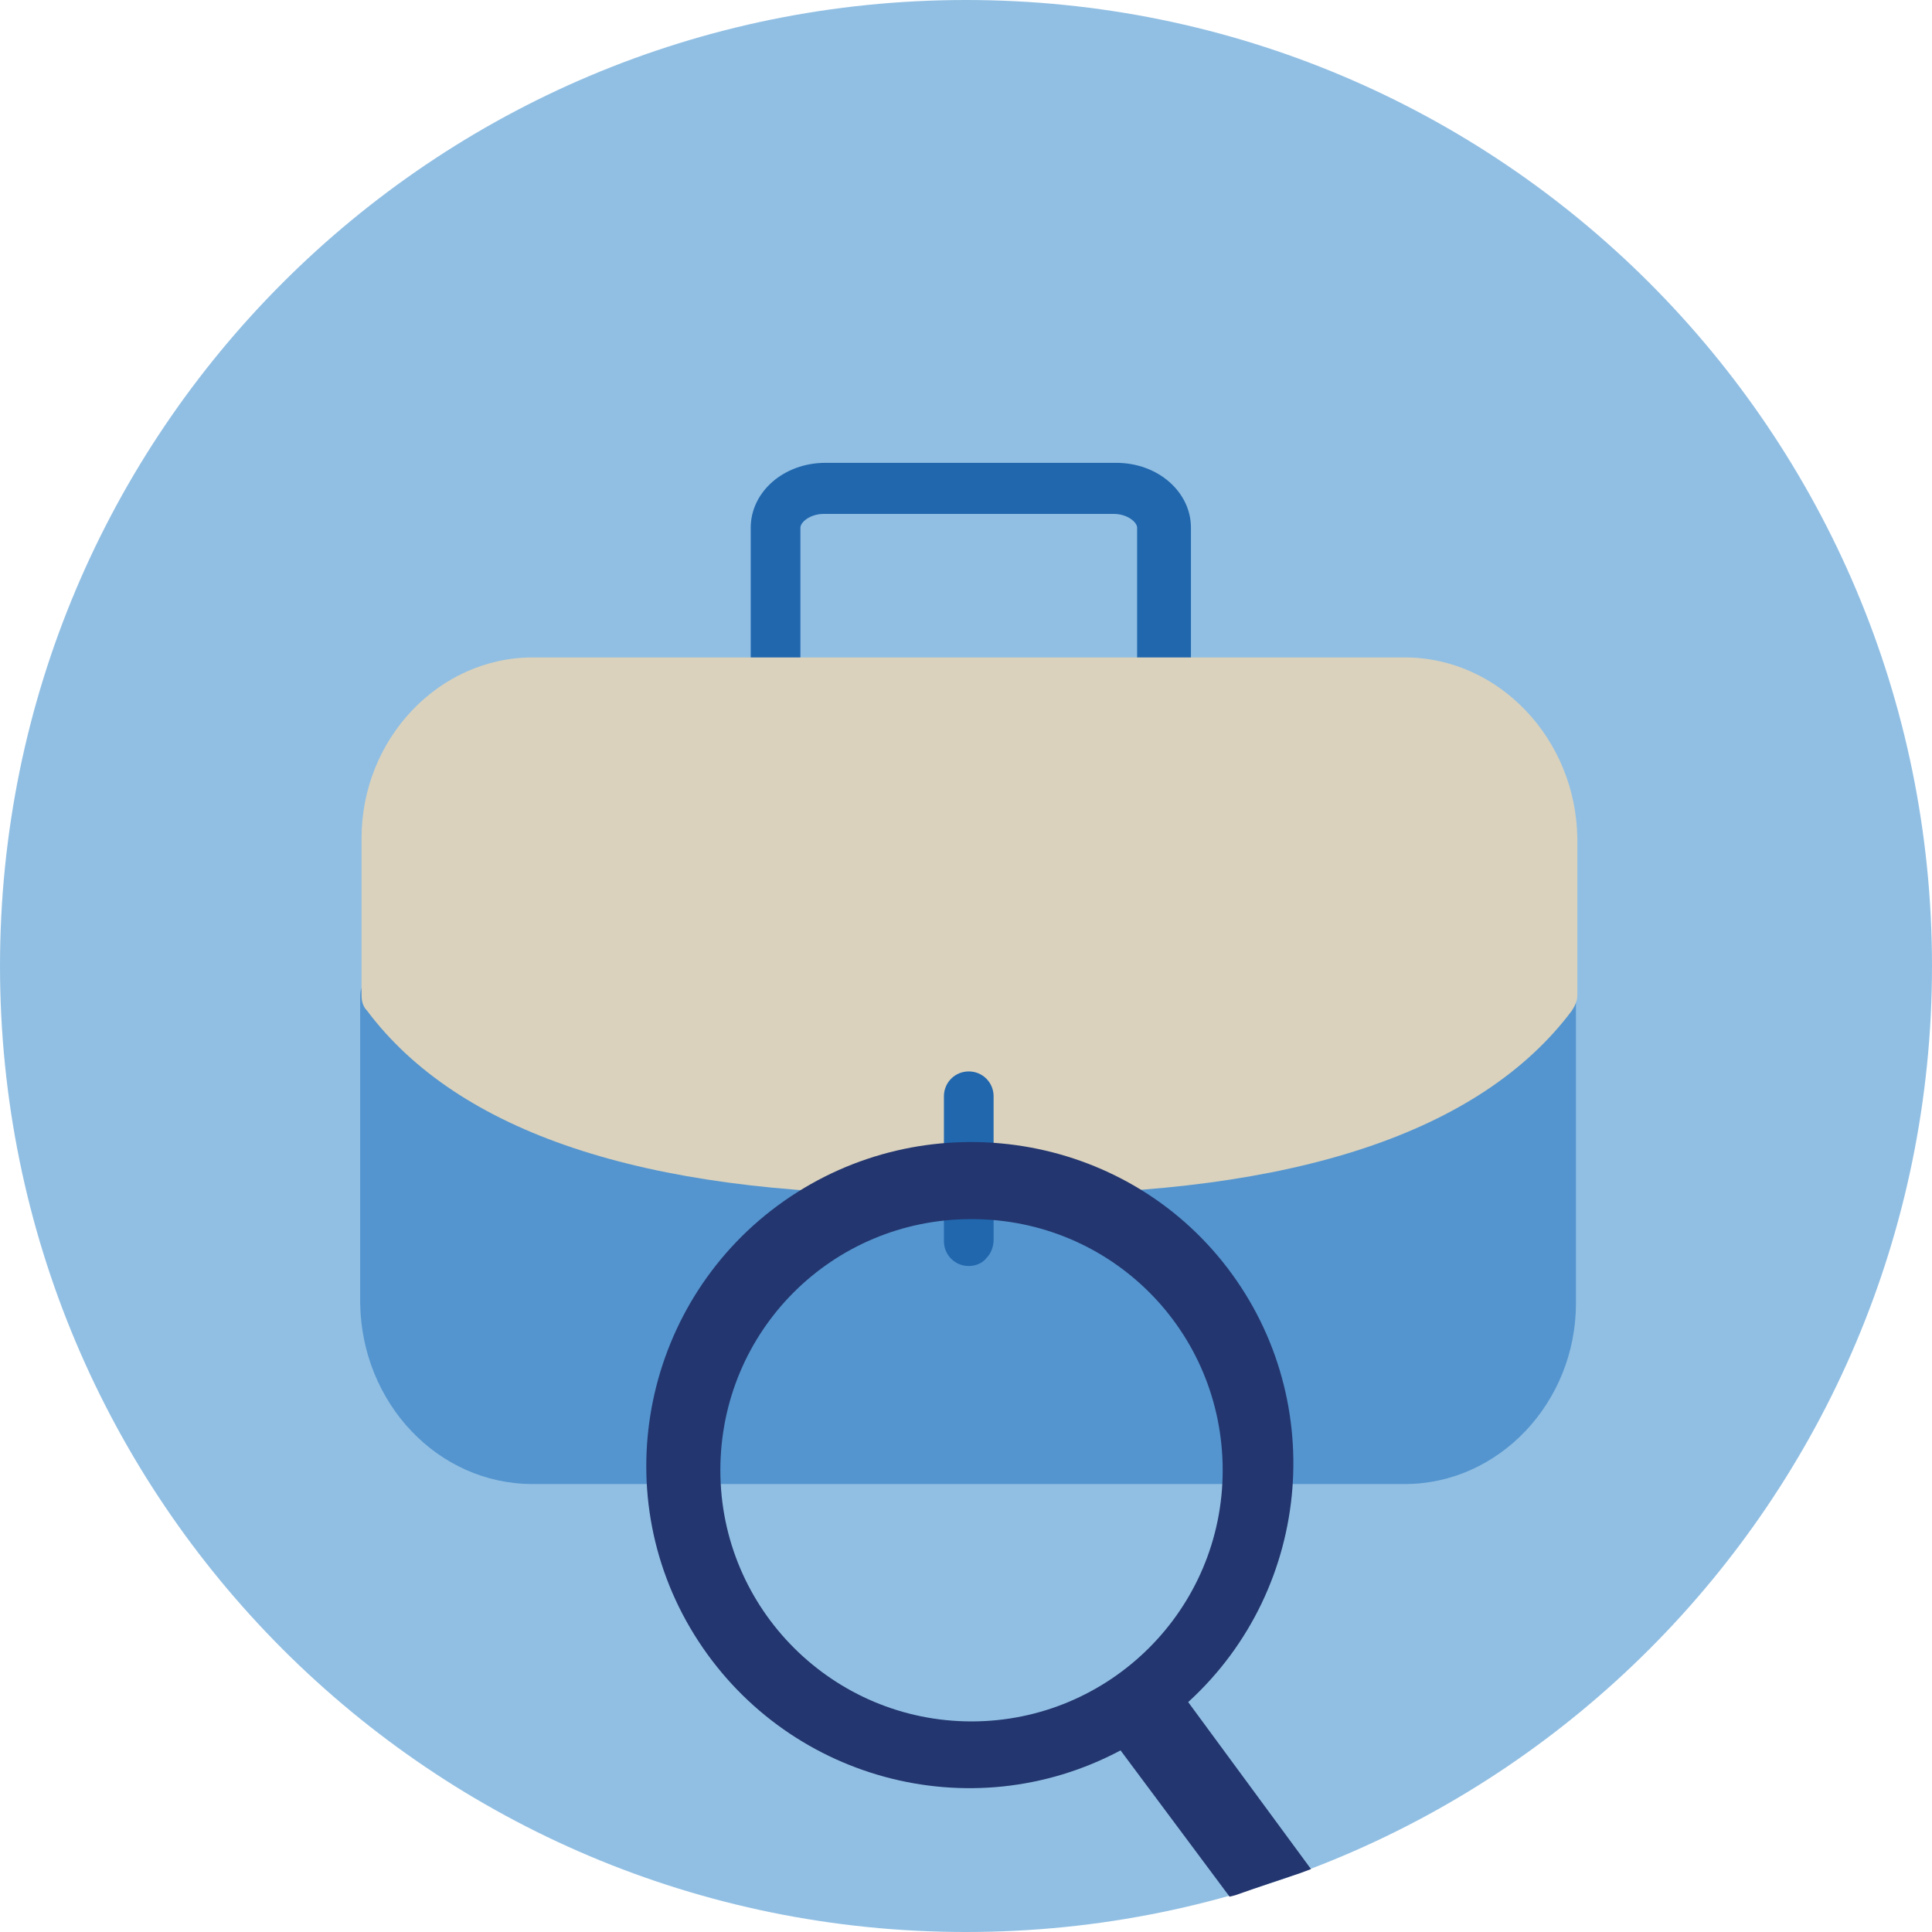
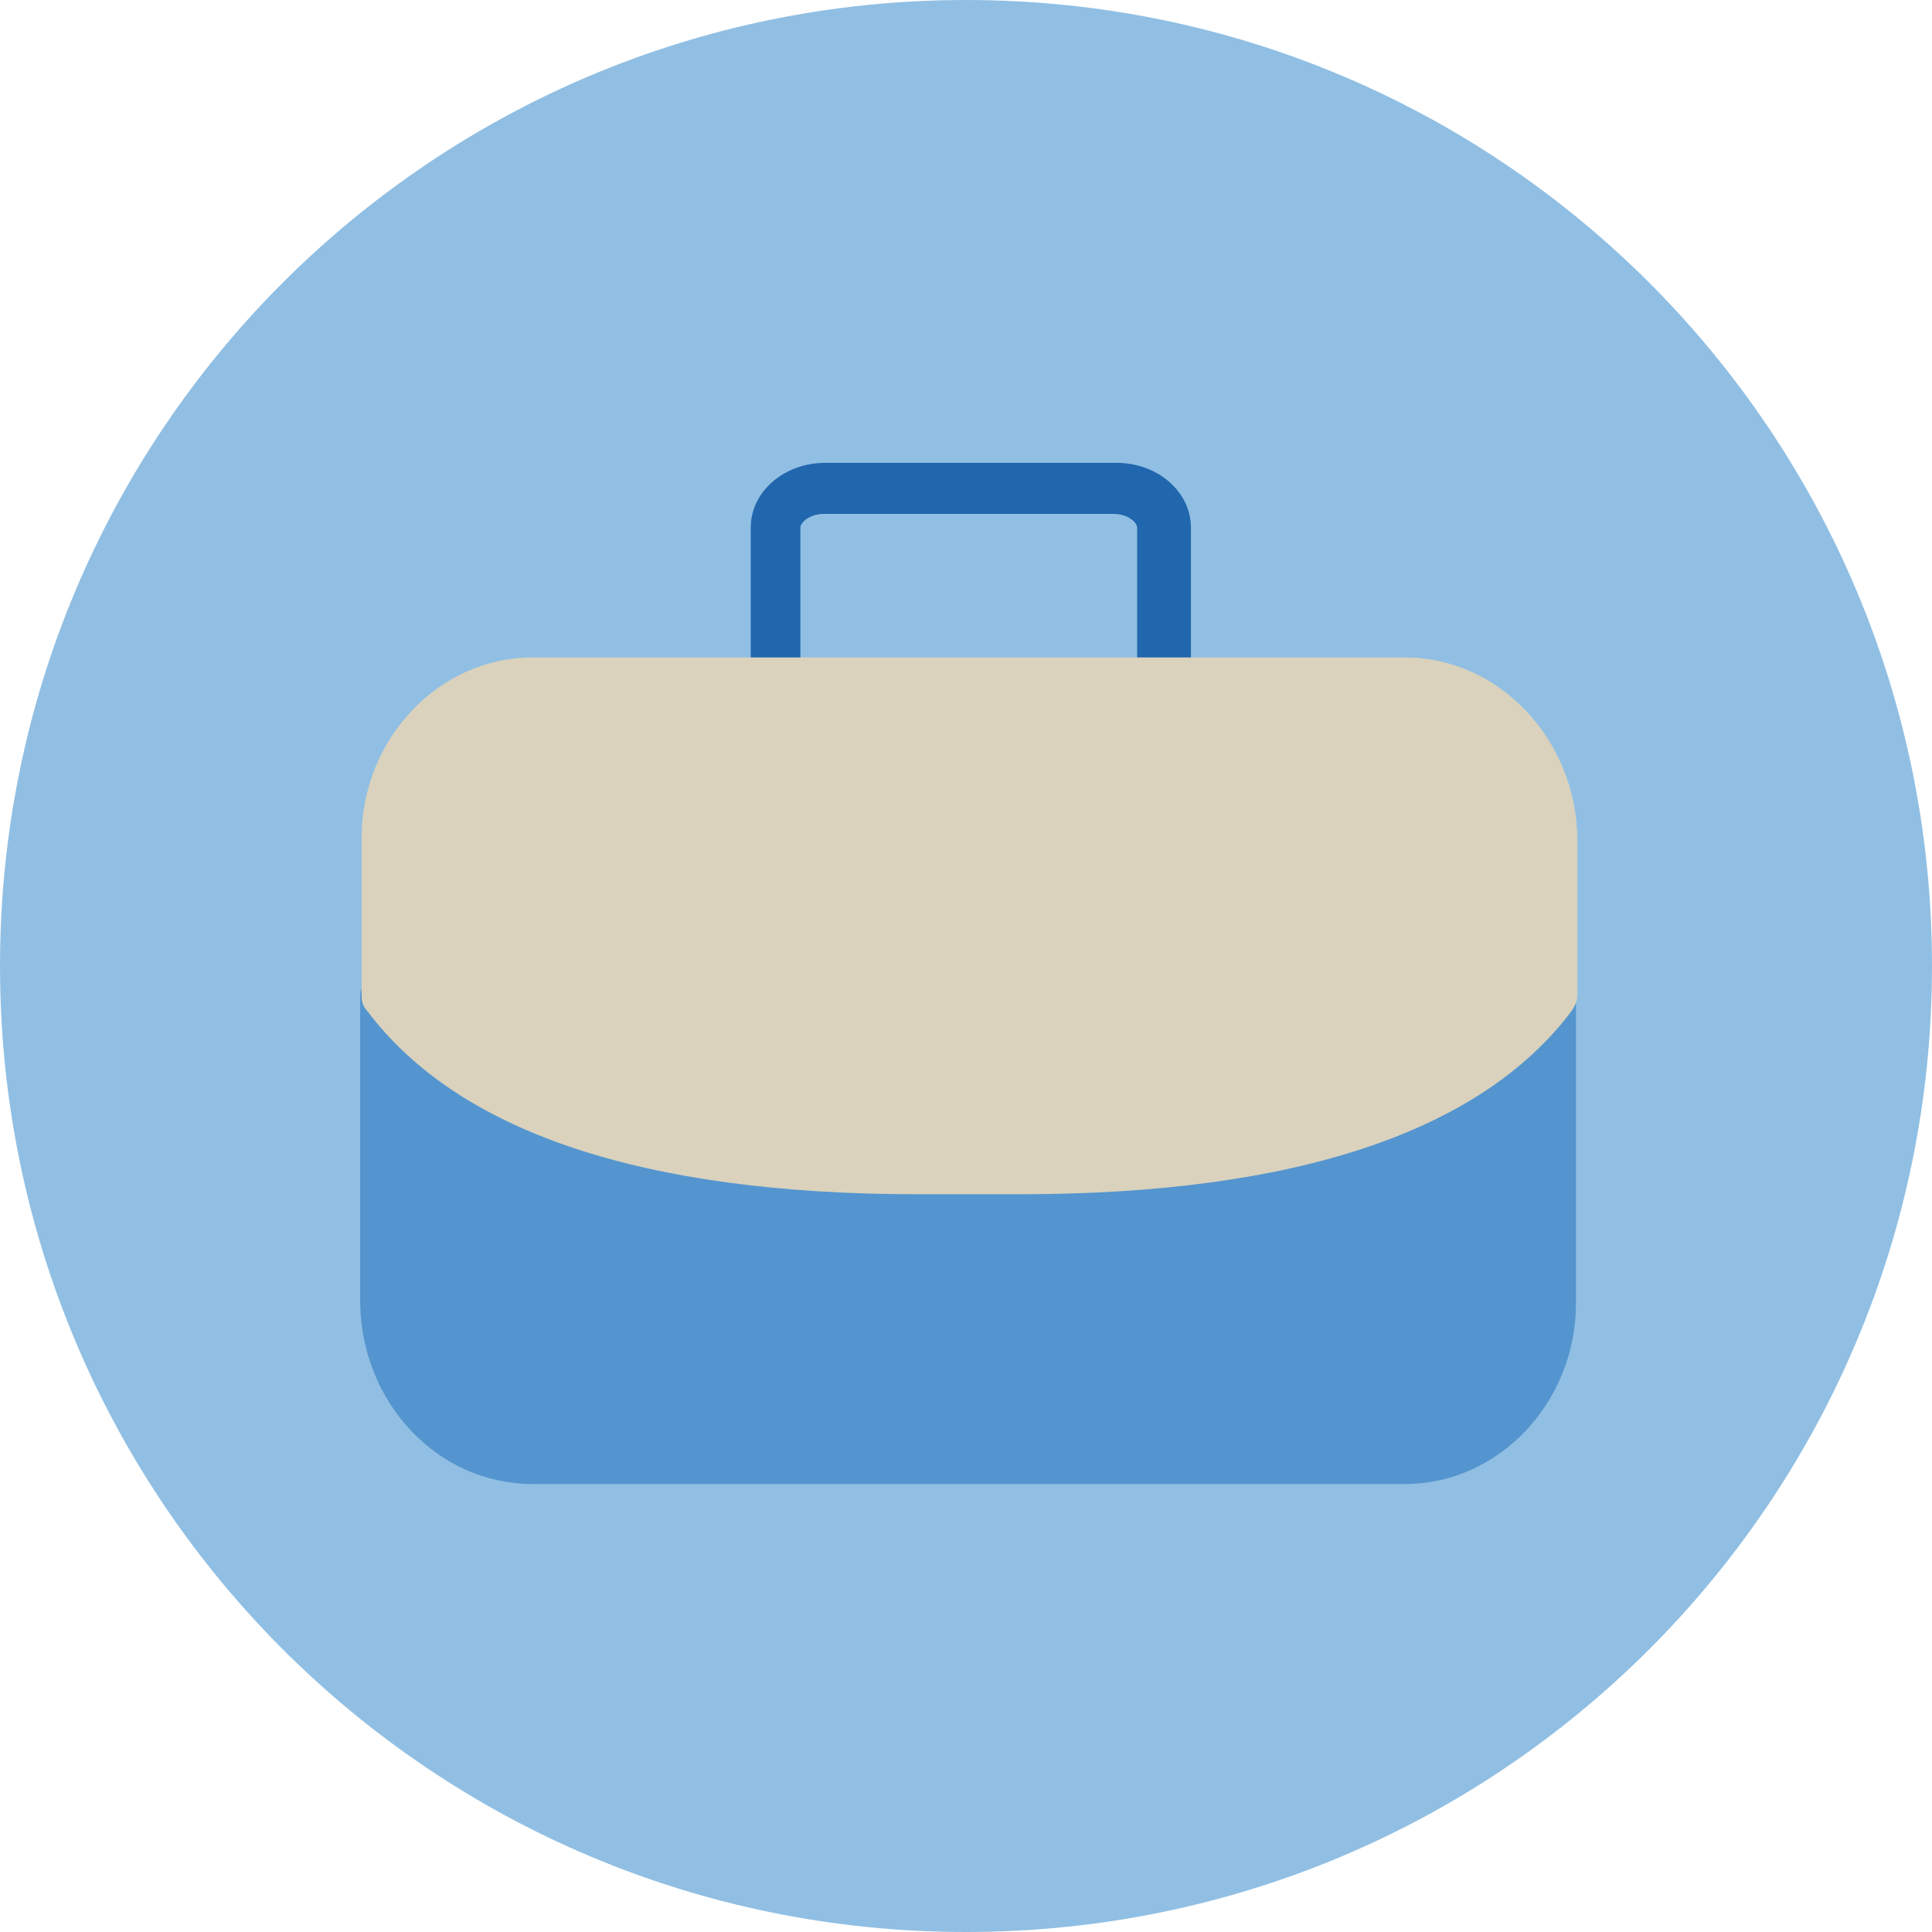
<svg xmlns="http://www.w3.org/2000/svg" version="1.1" id="Layer_1" x="0px" y="0px" viewBox="0 0 140 140" style="enable-background:new 0 0 140 140;" xml:space="preserve">
  <style type="text/css">
	.st0{fill-rule:evenodd;clip-rule:evenodd;fill:#91BFE3;}
	.st1{fill:#2167AE;}
	.st2{fill:#5495CF;}
	.st3{fill:#DAD2BD;}
	.st4{fill:#23366F;}
</style>
  <g id="Fill-1_00000063599322460811416200000009529371550316347019_">
    <path class="st0" d="M140,70c0,38.7-31.3,70-70,70S0,108.7,0,70S31.3,0,70,0S140,31.3,140,70" />
  </g>
  <g id="pictogram_x2F_Pre-Employment_x5F_Screening_00000120552979444115903850000007846653456974470326_">
    <g>
      <g id="Design_00000108269824542181230870000004182930487145477780_" transform="translate(26.2, 33.54)">
        <g id="Group_00000078013856504282403400000008308946155736294047_">
          <path id="Path_00000150794796162289977570000009256234254267669667_" class="st1" d="M58.1,17.6c-0.5,0-1-0.2-1.3-0.5      c-0.4-0.3-0.6-0.8-0.6-1.3V4.7c0-0.4-0.7-1-1.7-1h-21c-1,0-1.7,0.6-1.7,1v11.1c0,1-0.8,1.8-1.8,1.8s-1.8-0.8-1.8-1.8V4.7      c0-2.6,2.4-4.7,5.4-4.7h21.1c3,0,5.4,2.1,5.4,4.7v11.1C59.9,16.7,59.1,17.6,58.1,17.6z" />
          <path id="Path_00000155121073332132679470000018259473602481126802_" class="st2" d="M86.7,36.8c-0.8-0.3-1.6,0-2.1,0.7      c-5.8,7.7-18.6,11.8-37,11.8h-7.4C21.8,49.3,9,45.2,3.3,37.5c-0.5-0.6-1.3-0.9-2.1-0.6c-0.8,0.3-1.3,1-1.3,1.7v22.3      C0,68.1,5.5,74,12.4,74h63.2C82.4,74,88,68.1,88,60.9V38.5C88,37.7,87.5,37,86.7,36.8L86.7,36.8z" />
          <path id="Path_00000131348137146556985810000000687581884124582286_" class="st3" d="M75.6,14.1H12.4C5.6,14.1,0,20,0,27.2v11.4      c0,0.4,0.1,0.8,0.4,1.1C7,48.5,20.4,53,40.3,53h7.4c19.9,0,33.4-4.5,40-13.3c0.2-0.3,0.4-0.7,0.4-1.1V27.2      C88,20,82.4,14.1,75.6,14.1z" />
-           <path id="Path_00000115487919736152267300000016617836701545116046_" class="st1" d="M44,58.2c-1,0-1.8-0.8-1.8-1.8V45.9      c0-1,0.8-1.8,1.8-1.8s1.8,0.8,1.8,1.8v10.4c0,0.5-0.2,1-0.5,1.3C45,58,44.5,58.2,44,58.2z" />
        </g>
-         <path id="Combined-Shape_00000025441403421715388350000004149500373018042518_" class="st4" d="M62.4,57.9     c7.7,9.6,6.6,23.6-2.5,31.9l8.9,12.1l-0.8,0.3c-1.5,0.5-3,1-4.7,1.6l-0.4,0.1L55,93.3c-10.9,5.8-24.4,2.1-30.9-8.4     s-3.6-24.3,6.5-31.4S54.7,48.3,62.4,57.9z M44.2,54.8C34.1,54.8,26,62.9,26,73s8.2,18.2,18.2,18.2S62.4,83.1,62.4,73     S54.3,54.8,44.2,54.8z" />
      </g>
    </g>
  </g>
</svg>